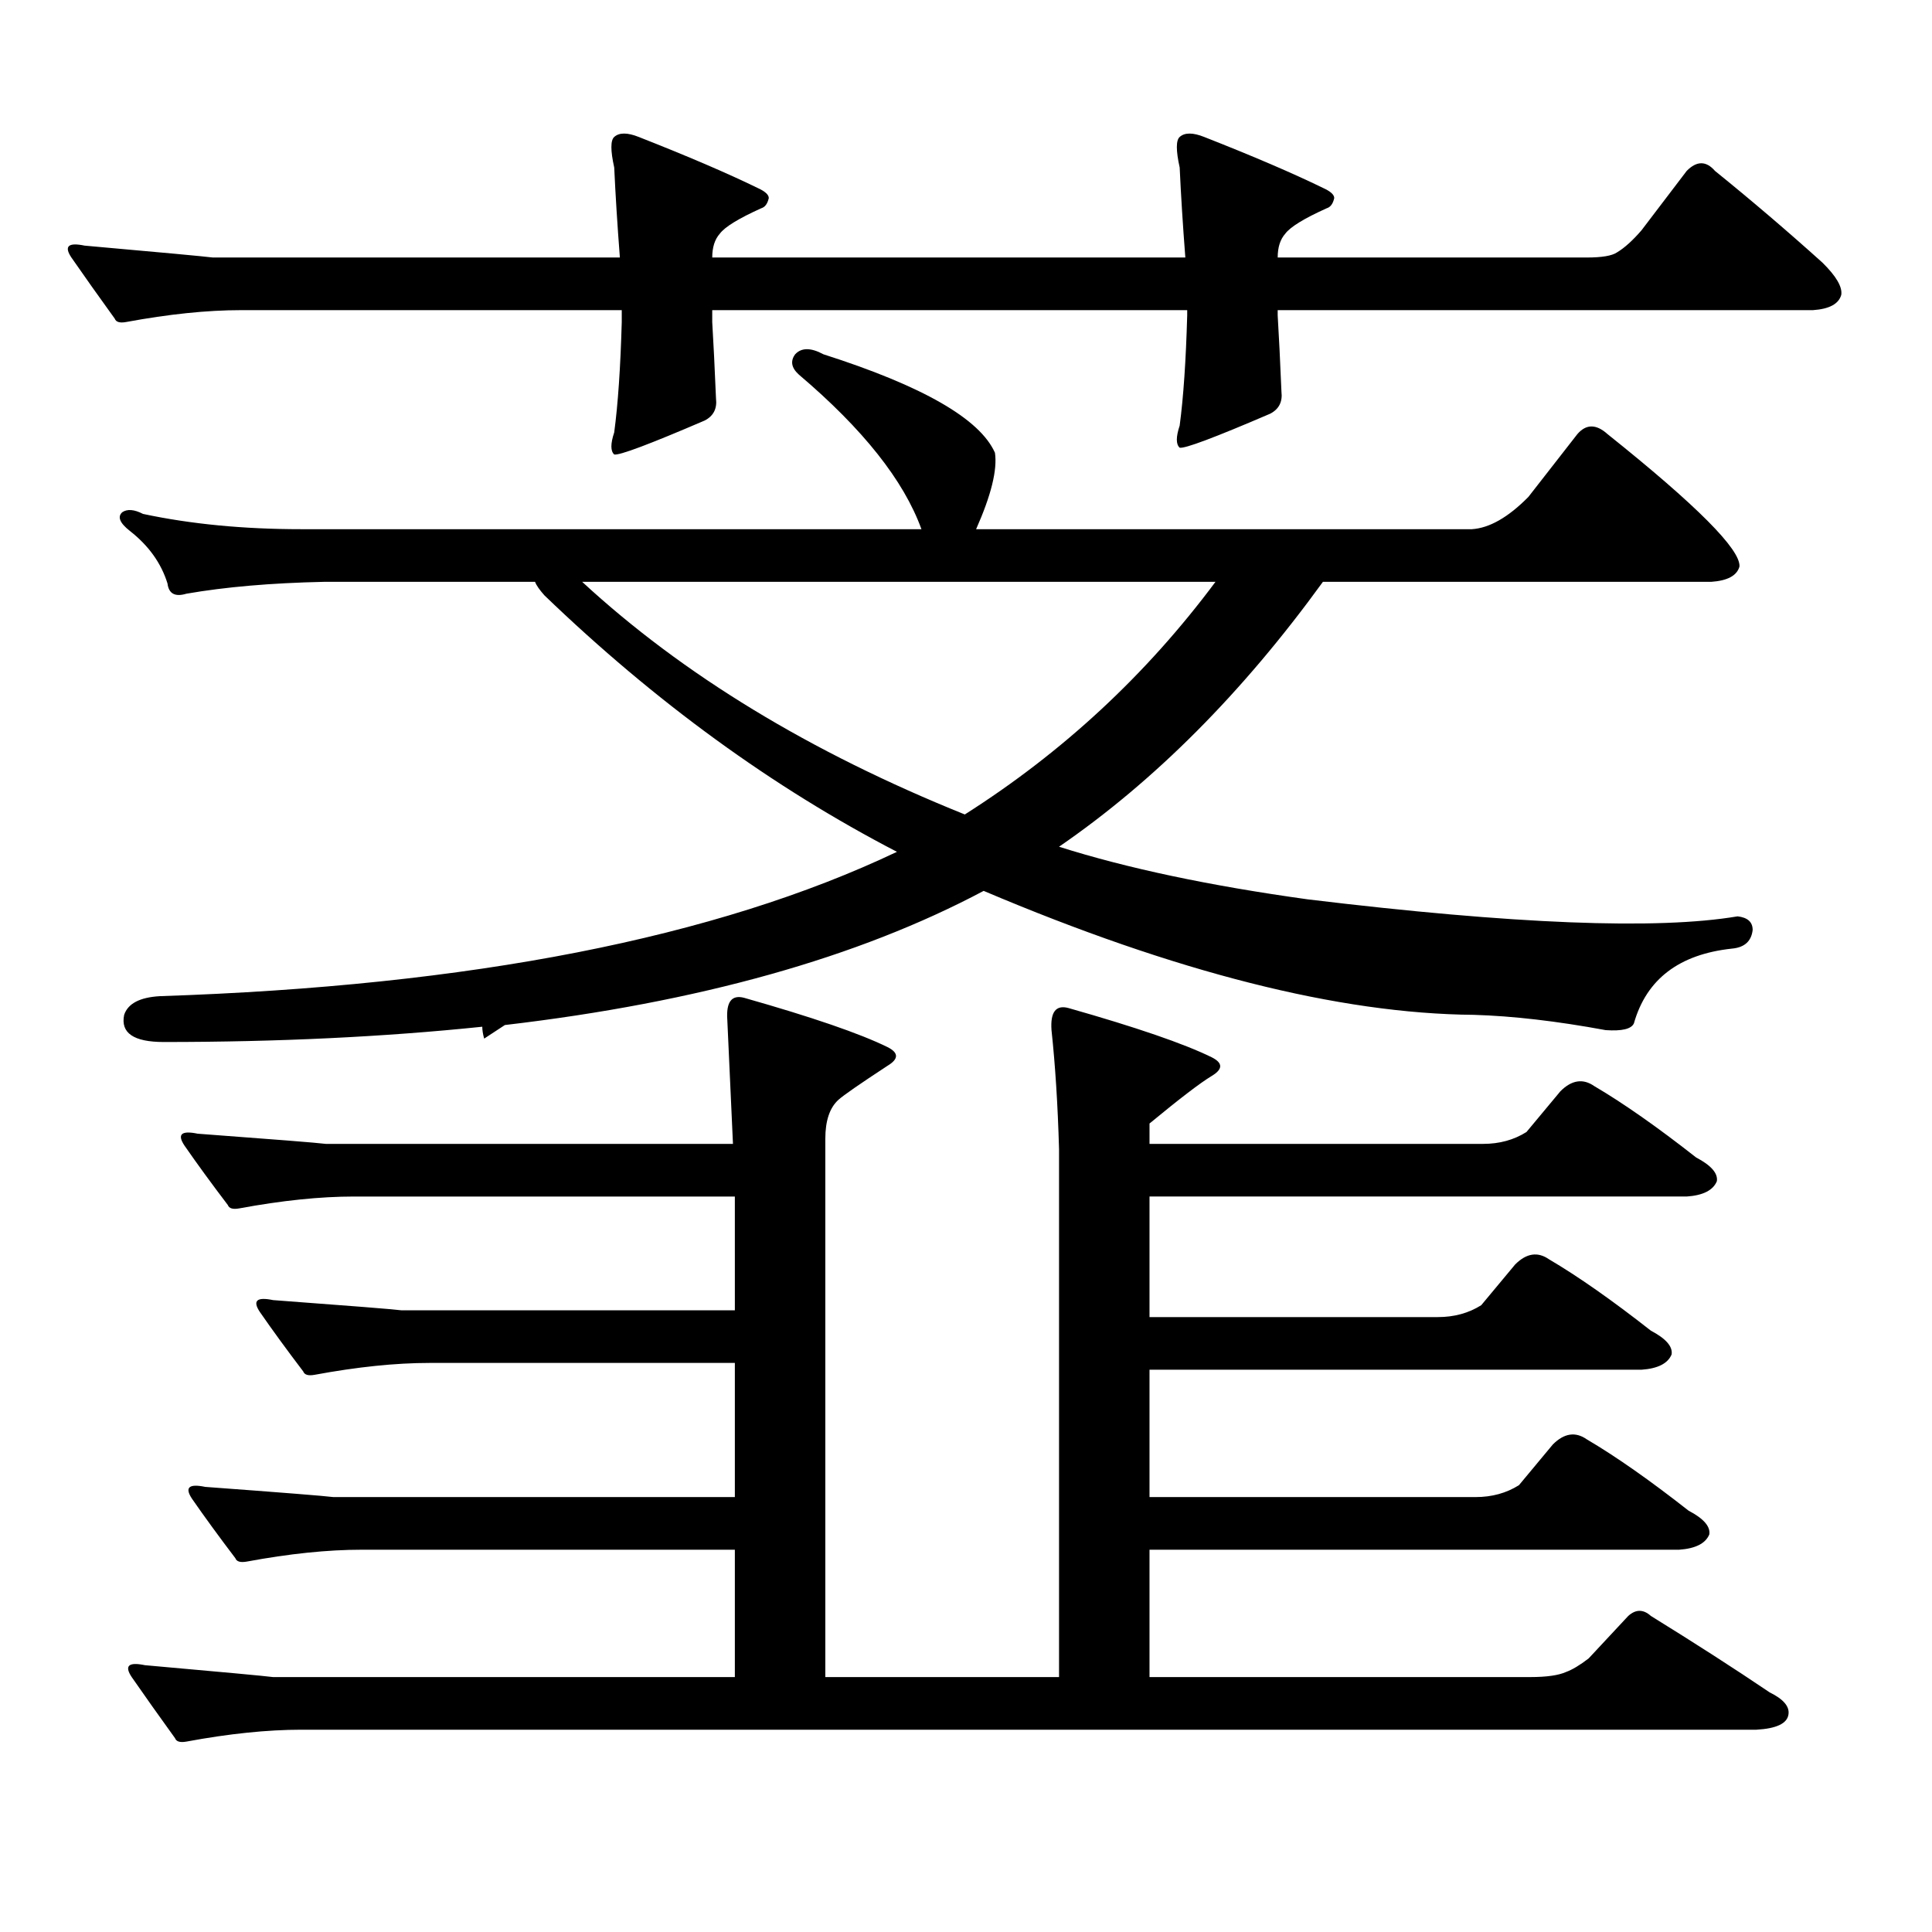
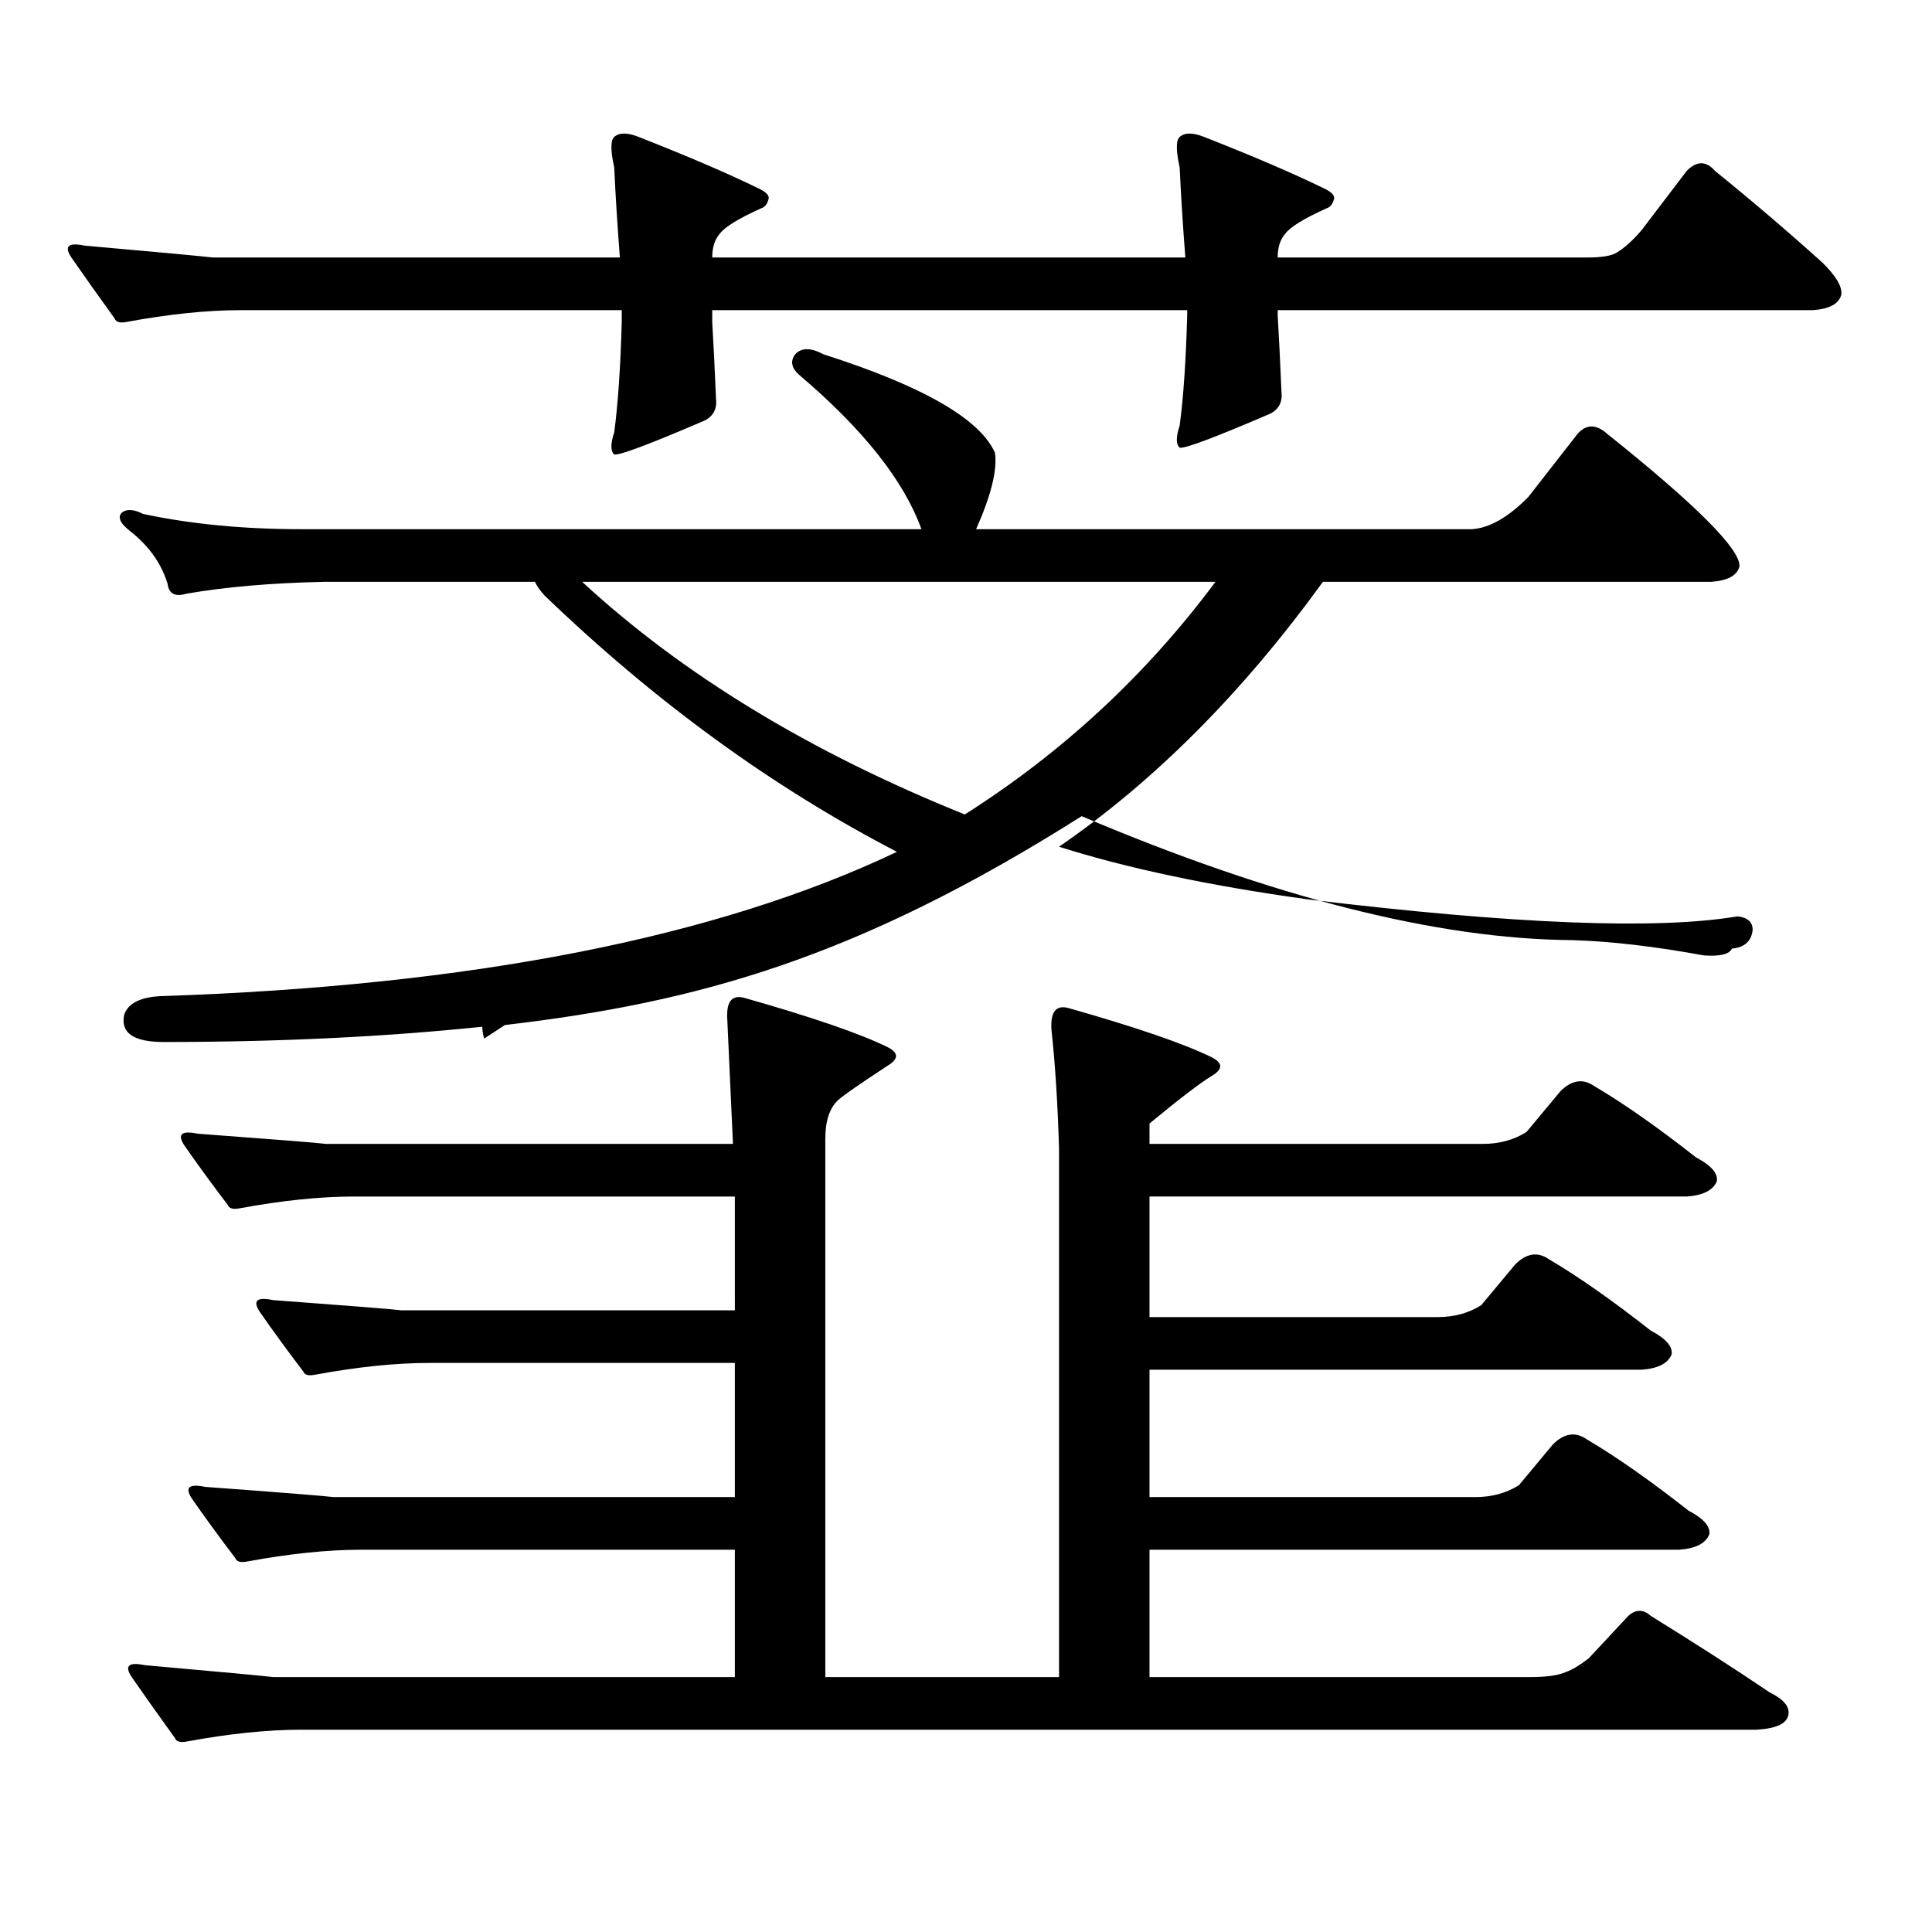
<svg xmlns="http://www.w3.org/2000/svg" version="1.1" id="图层_1" x="0px" y="0px" width="1000px" height="1000px" viewBox="0 0 1000 1000" enable-background="new 0 0 1000 1000" xml:space="preserve">
-   <path d="M368.649,166.683c0.641,10.547,1.296,23.73,1.951,39.551c0.641,5.273-1.311,9.091-5.854,11.426  c-28.627,12.305-44.236,18.169-46.828,17.578c-1.951-1.758-1.951-5.562,0-11.426c1.951-14.639,3.247-33.687,3.902-57.129v-6.152  H124.753c-17.561,0-37.407,2.06-59.511,6.152c-3.262,0.591-5.213,0-5.854-1.758c-8.46-11.714-15.944-22.261-22.438-31.641  c-3.902-5.85-1.631-7.91,6.829-6.152c39.664,3.516,61.782,5.576,66.34,6.152h210.727c-1.311-16.988-2.286-32.52-2.927-46.582  c-1.951-8.789-1.951-14.063,0-15.82c2.592-2.334,6.829-2.334,12.683,0c25.365,9.97,45.853,18.759,61.462,26.367  c3.902,1.758,5.854,3.516,5.854,5.273c-0.655,2.939-1.951,4.697-3.902,5.273c-11.707,5.273-18.871,9.668-21.463,13.184  c-2.606,2.939-3.902,7.031-3.902,12.305h244.872c-1.311-16.988-2.286-32.52-2.927-46.582c-1.951-8.789-1.951-14.063,0-15.82  c2.592-2.334,6.829-2.334,12.683,0c25.365,9.97,45.853,18.759,61.462,26.367c3.902,1.758,5.854,3.516,5.854,5.273  c-0.655,2.939-1.951,4.697-3.902,5.273c-11.707,5.273-18.871,9.668-21.463,13.184c-2.606,2.939-3.902,7.031-3.902,12.305h159.996  c7.805,0,13.003-0.879,15.609-2.637c3.902-2.334,8.125-6.152,12.683-11.426l23.414-30.762c5.198-5.273,10.076-5.273,14.634,0  c18.856,15.244,37.393,31.064,55.608,47.461c7.149,7.031,10.396,12.607,9.756,16.699c-1.311,4.697-6.188,7.333-14.634,7.91H661.325  v2.637c0.641,10.547,1.296,23.73,1.951,39.551c0.641,5.273-1.311,9.091-5.854,11.426c-28.627,12.305-44.236,18.169-46.828,17.578  c-1.951-1.758-1.951-5.562,0-11.426c1.951-14.639,3.247-33.687,3.902-57.129v-2.637H368.649V166.683z M261.335,530.551  l-10.731,7.031c-0.655-2.334-0.976-4.395-0.976-6.152c-50.73,5.273-105.698,7.91-164.874,7.91c-15.609,0-22.438-4.683-20.487-14.063  c1.951-5.85,8.125-9.077,18.536-9.668c160.637-5.273,287.798-30.171,381.454-74.707c-64.389-33.398-125.21-77.632-182.435-132.715  c-2.606-2.925-4.237-5.273-4.878-7.031H167.679c-27.316,0.591-51.065,2.637-71.218,6.152c-5.854,1.758-9.115,0-9.756-5.273  c-3.262-10.547-9.756-19.624-19.512-27.246c-5.213-4.092-6.509-7.32-3.902-9.668c2.592-1.758,6.174-1.456,10.731,0.879  c24.71,5.273,52.026,7.91,81.949,7.91h320.968c-9.115-25.186-30.243-51.855-63.413-79.98c-3.902-3.516-4.558-7.031-1.951-10.547  c3.247-3.516,8.125-3.516,14.634,0c51.371,16.411,80.974,33.398,88.778,50.977c1.296,8.789-1.951,21.973-9.756,39.551h256.579  c9.101-0.577,18.856-6.152,29.268-16.699l25.365-32.52c4.543-5.273,9.756-5.273,15.609,0c46.173,36.914,68.932,59.766,68.291,68.555  c-1.311,4.697-6.188,7.333-14.634,7.91H684.739c-41.63,57.431-87.162,103.134-136.582,137.109  c35.121,11.137,78.047,20.215,128.777,27.246c106.659,12.895,180.804,15.82,222.434,8.789c5.198,0.591,7.805,2.939,7.805,7.031  c-0.655,5.864-4.237,9.091-10.731,9.668c-27.316,2.939-44.236,15.82-50.73,38.672c-1.311,2.939-6.188,4.106-14.634,3.516  c-25.365-4.683-48.139-7.32-68.291-7.91c-69.602-0.577-154.143-21.973-253.652-64.16  C444.09,495.697,361.485,518.836,261.335,530.551z M96.461,901.449c-3.262,0.577-5.213,0-5.854-1.758  c-8.46-11.728-15.944-22.275-22.438-31.641c-3.902-5.864-1.631-7.91,6.829-6.152c39.664,3.516,61.782,5.562,66.34,6.152h239.019  v-65.918H187.19c-17.561,0-37.407,2.046-59.511,6.152c-3.262,0.577-5.213,0-5.854-1.758c-8.46-11.137-15.944-21.396-22.438-30.762  c-3.902-5.864-1.631-7.91,6.829-6.152c39.664,2.925,61.782,4.683,66.34,5.273h207.8v-69.434H222.312  c-17.561,0-37.407,2.06-59.511,6.152c-3.262,0.591-5.213,0-5.854-1.758c-8.46-11.124-15.944-21.382-22.438-30.762  c-3.902-5.85-1.631-7.91,6.829-6.152c39.664,2.939,61.782,4.697,66.34,5.273h172.679V619.32H183.288  c-17.561,0-37.407,2.06-59.511,6.152c-3.262,0.591-5.213,0-5.854-1.758c-8.46-11.124-15.944-21.382-22.438-30.762  c-3.902-5.85-1.631-7.91,6.829-6.152c39.664,2.939,61.782,4.697,66.34,5.273h210.727c-1.311-28.702-2.286-50.098-2.927-64.16  c-0.655-9.366,2.271-13.184,8.78-11.426c35.121,9.97,59.831,18.457,74.145,25.488c5.854,2.939,5.854,6.152,0,9.668  c-14.313,9.38-22.773,15.244-25.365,17.578c-4.558,4.106-6.829,10.849-6.829,20.215v278.613h120.973v-273.34  c-0.655-22.852-1.951-43.355-3.902-61.523c-0.655-9.366,2.271-13.184,8.78-11.426c35.121,9.97,59.831,18.457,74.145,25.488  c5.854,2.939,5.854,6.152,0,9.668s-16.585,11.728-32.194,24.609v10.547h172.679c8.445,0,15.93-2.046,22.438-6.152l17.561-21.094  c5.854-5.85,11.707-6.729,17.561-2.637c14.954,8.789,32.515,21.094,52.682,36.914c7.805,4.106,11.372,8.212,10.731,12.305  c-1.951,4.697-7.164,7.333-15.609,7.91H594.985v62.402H744.25c8.445,0,15.93-2.046,22.438-6.152l17.561-21.094  c5.854-5.85,11.707-6.729,17.561-2.637c14.954,8.789,32.515,21.094,52.682,36.914c7.805,4.106,11.372,8.212,10.731,12.305  c-1.951,4.697-7.164,7.333-15.609,7.91H594.985v65.918h168.776c8.445,0,15.93-2.06,22.438-6.152l17.561-21.094  c5.854-5.85,11.707-6.729,17.561-2.637c14.954,8.789,32.515,21.094,52.682,36.914c7.805,4.092,11.372,8.198,10.731,12.305  c-1.951,4.683-7.164,7.32-15.609,7.91h-274.14v65.918h197.068c8.445,0,14.634-0.879,18.536-2.637  c3.247-1.181,7.149-3.516,11.707-7.031l20.487-21.973c3.902-3.516,7.805-3.516,11.707,0c22.759,14.063,43.246,27.246,61.462,39.551  c7.149,3.516,10.396,7.32,9.756,11.426c-0.655,4.683-6.188,7.32-16.585,7.91H155.972  C138.411,895.297,118.564,897.343,96.461,901.449z M301.334,301.156c52.026,48.052,118.046,88.193,198.044,120.41  c50.73-32.217,93.977-72.359,129.753-120.41H301.334z" />
+   <path d="M368.649,166.683c0.641,10.547,1.296,23.73,1.951,39.551c0.641,5.273-1.311,9.091-5.854,11.426  c-28.627,12.305-44.236,18.169-46.828,17.578c-1.951-1.758-1.951-5.562,0-11.426c1.951-14.639,3.247-33.687,3.902-57.129v-6.152  H124.753c-17.561,0-37.407,2.06-59.511,6.152c-3.262,0.591-5.213,0-5.854-1.758c-8.46-11.714-15.944-22.261-22.438-31.641  c-3.902-5.85-1.631-7.91,6.829-6.152c39.664,3.516,61.782,5.576,66.34,6.152h210.727c-1.311-16.988-2.286-32.52-2.927-46.582  c-1.951-8.789-1.951-14.063,0-15.82c2.592-2.334,6.829-2.334,12.683,0c25.365,9.97,45.853,18.759,61.462,26.367  c3.902,1.758,5.854,3.516,5.854,5.273c-0.655,2.939-1.951,4.697-3.902,5.273c-11.707,5.273-18.871,9.668-21.463,13.184  c-2.606,2.939-3.902,7.031-3.902,12.305h244.872c-1.311-16.988-2.286-32.52-2.927-46.582c-1.951-8.789-1.951-14.063,0-15.82  c2.592-2.334,6.829-2.334,12.683,0c25.365,9.97,45.853,18.759,61.462,26.367c3.902,1.758,5.854,3.516,5.854,5.273  c-0.655,2.939-1.951,4.697-3.902,5.273c-11.707,5.273-18.871,9.668-21.463,13.184c-2.606,2.939-3.902,7.031-3.902,12.305h159.996  c7.805,0,13.003-0.879,15.609-2.637c3.902-2.334,8.125-6.152,12.683-11.426l23.414-30.762c5.198-5.273,10.076-5.273,14.634,0  c18.856,15.244,37.393,31.064,55.608,47.461c7.149,7.031,10.396,12.607,9.756,16.699c-1.311,4.697-6.188,7.333-14.634,7.91H661.325  v2.637c0.641,10.547,1.296,23.73,1.951,39.551c0.641,5.273-1.311,9.091-5.854,11.426c-28.627,12.305-44.236,18.169-46.828,17.578  c-1.951-1.758-1.951-5.562,0-11.426c1.951-14.639,3.247-33.687,3.902-57.129v-2.637H368.649V166.683z M261.335,530.551  l-10.731,7.031c-0.655-2.334-0.976-4.395-0.976-6.152c-50.73,5.273-105.698,7.91-164.874,7.91c-15.609,0-22.438-4.683-20.487-14.063  c1.951-5.85,8.125-9.077,18.536-9.668c160.637-5.273,287.798-30.171,381.454-74.707c-64.389-33.398-125.21-77.632-182.435-132.715  c-2.606-2.925-4.237-5.273-4.878-7.031H167.679c-27.316,0.591-51.065,2.637-71.218,6.152c-5.854,1.758-9.115,0-9.756-5.273  c-3.262-10.547-9.756-19.624-19.512-27.246c-5.213-4.092-6.509-7.32-3.902-9.668c2.592-1.758,6.174-1.456,10.731,0.879  c24.71,5.273,52.026,7.91,81.949,7.91h320.968c-9.115-25.186-30.243-51.855-63.413-79.98c-3.902-3.516-4.558-7.031-1.951-10.547  c3.247-3.516,8.125-3.516,14.634,0c51.371,16.411,80.974,33.398,88.778,50.977c1.296,8.789-1.951,21.973-9.756,39.551h256.579  c9.101-0.577,18.856-6.152,29.268-16.699l25.365-32.52c4.543-5.273,9.756-5.273,15.609,0c46.173,36.914,68.932,59.766,68.291,68.555  c-1.311,4.697-6.188,7.333-14.634,7.91H684.739c-41.63,57.431-87.162,103.134-136.582,137.109  c35.121,11.137,78.047,20.215,128.777,27.246c106.659,12.895,180.804,15.82,222.434,8.789c5.198,0.591,7.805,2.939,7.805,7.031  c-0.655,5.864-4.237,9.091-10.731,9.668c-1.311,2.939-6.188,4.106-14.634,3.516  c-25.365-4.683-48.139-7.32-68.291-7.91c-69.602-0.577-154.143-21.973-253.652-64.16  C444.09,495.697,361.485,518.836,261.335,530.551z M96.461,901.449c-3.262,0.577-5.213,0-5.854-1.758  c-8.46-11.728-15.944-22.275-22.438-31.641c-3.902-5.864-1.631-7.91,6.829-6.152c39.664,3.516,61.782,5.562,66.34,6.152h239.019  v-65.918H187.19c-17.561,0-37.407,2.046-59.511,6.152c-3.262,0.577-5.213,0-5.854-1.758c-8.46-11.137-15.944-21.396-22.438-30.762  c-3.902-5.864-1.631-7.91,6.829-6.152c39.664,2.925,61.782,4.683,66.34,5.273h207.8v-69.434H222.312  c-17.561,0-37.407,2.06-59.511,6.152c-3.262,0.591-5.213,0-5.854-1.758c-8.46-11.124-15.944-21.382-22.438-30.762  c-3.902-5.85-1.631-7.91,6.829-6.152c39.664,2.939,61.782,4.697,66.34,5.273h172.679V619.32H183.288  c-17.561,0-37.407,2.06-59.511,6.152c-3.262,0.591-5.213,0-5.854-1.758c-8.46-11.124-15.944-21.382-22.438-30.762  c-3.902-5.85-1.631-7.91,6.829-6.152c39.664,2.939,61.782,4.697,66.34,5.273h210.727c-1.311-28.702-2.286-50.098-2.927-64.16  c-0.655-9.366,2.271-13.184,8.78-11.426c35.121,9.97,59.831,18.457,74.145,25.488c5.854,2.939,5.854,6.152,0,9.668  c-14.313,9.38-22.773,15.244-25.365,17.578c-4.558,4.106-6.829,10.849-6.829,20.215v278.613h120.973v-273.34  c-0.655-22.852-1.951-43.355-3.902-61.523c-0.655-9.366,2.271-13.184,8.78-11.426c35.121,9.97,59.831,18.457,74.145,25.488  c5.854,2.939,5.854,6.152,0,9.668s-16.585,11.728-32.194,24.609v10.547h172.679c8.445,0,15.93-2.046,22.438-6.152l17.561-21.094  c5.854-5.85,11.707-6.729,17.561-2.637c14.954,8.789,32.515,21.094,52.682,36.914c7.805,4.106,11.372,8.212,10.731,12.305  c-1.951,4.697-7.164,7.333-15.609,7.91H594.985v62.402H744.25c8.445,0,15.93-2.046,22.438-6.152l17.561-21.094  c5.854-5.85,11.707-6.729,17.561-2.637c14.954,8.789,32.515,21.094,52.682,36.914c7.805,4.106,11.372,8.212,10.731,12.305  c-1.951,4.697-7.164,7.333-15.609,7.91H594.985v65.918h168.776c8.445,0,15.93-2.06,22.438-6.152l17.561-21.094  c5.854-5.85,11.707-6.729,17.561-2.637c14.954,8.789,32.515,21.094,52.682,36.914c7.805,4.092,11.372,8.198,10.731,12.305  c-1.951,4.683-7.164,7.32-15.609,7.91h-274.14v65.918h197.068c8.445,0,14.634-0.879,18.536-2.637  c3.247-1.181,7.149-3.516,11.707-7.031l20.487-21.973c3.902-3.516,7.805-3.516,11.707,0c22.759,14.063,43.246,27.246,61.462,39.551  c7.149,3.516,10.396,7.32,9.756,11.426c-0.655,4.683-6.188,7.32-16.585,7.91H155.972  C138.411,895.297,118.564,897.343,96.461,901.449z M301.334,301.156c52.026,48.052,118.046,88.193,198.044,120.41  c50.73-32.217,93.977-72.359,129.753-120.41H301.334z" />
</svg>